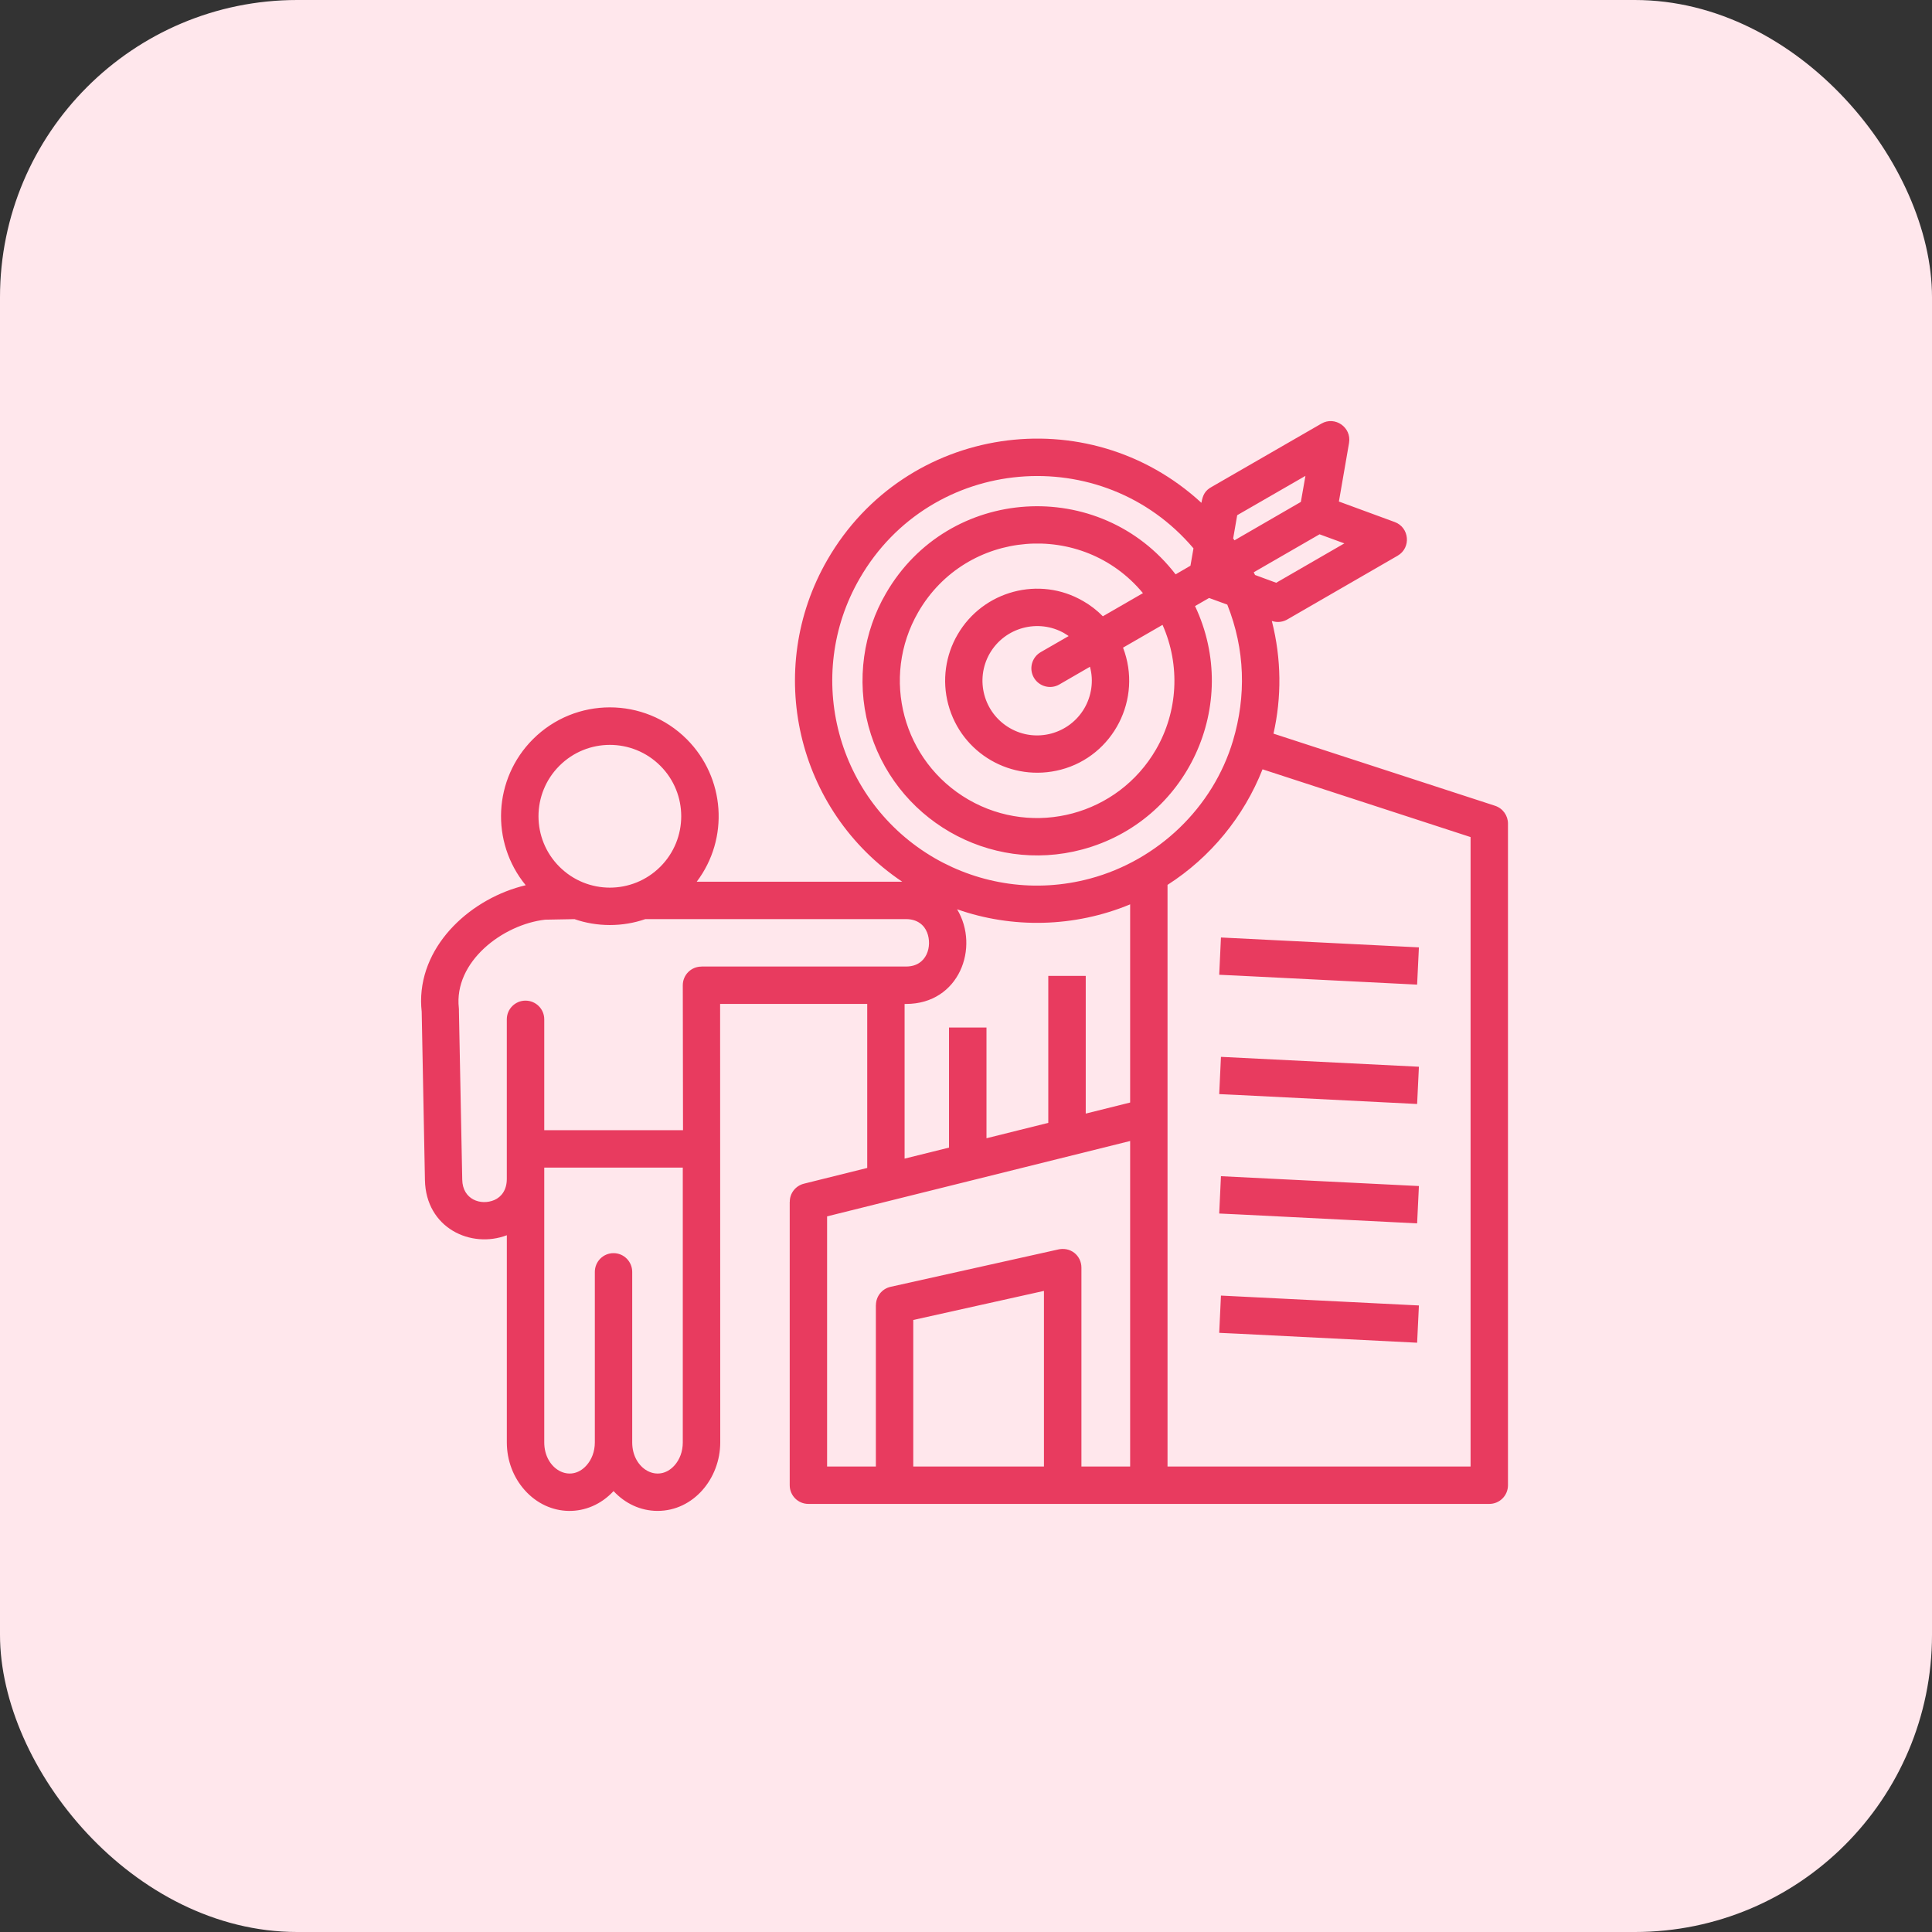
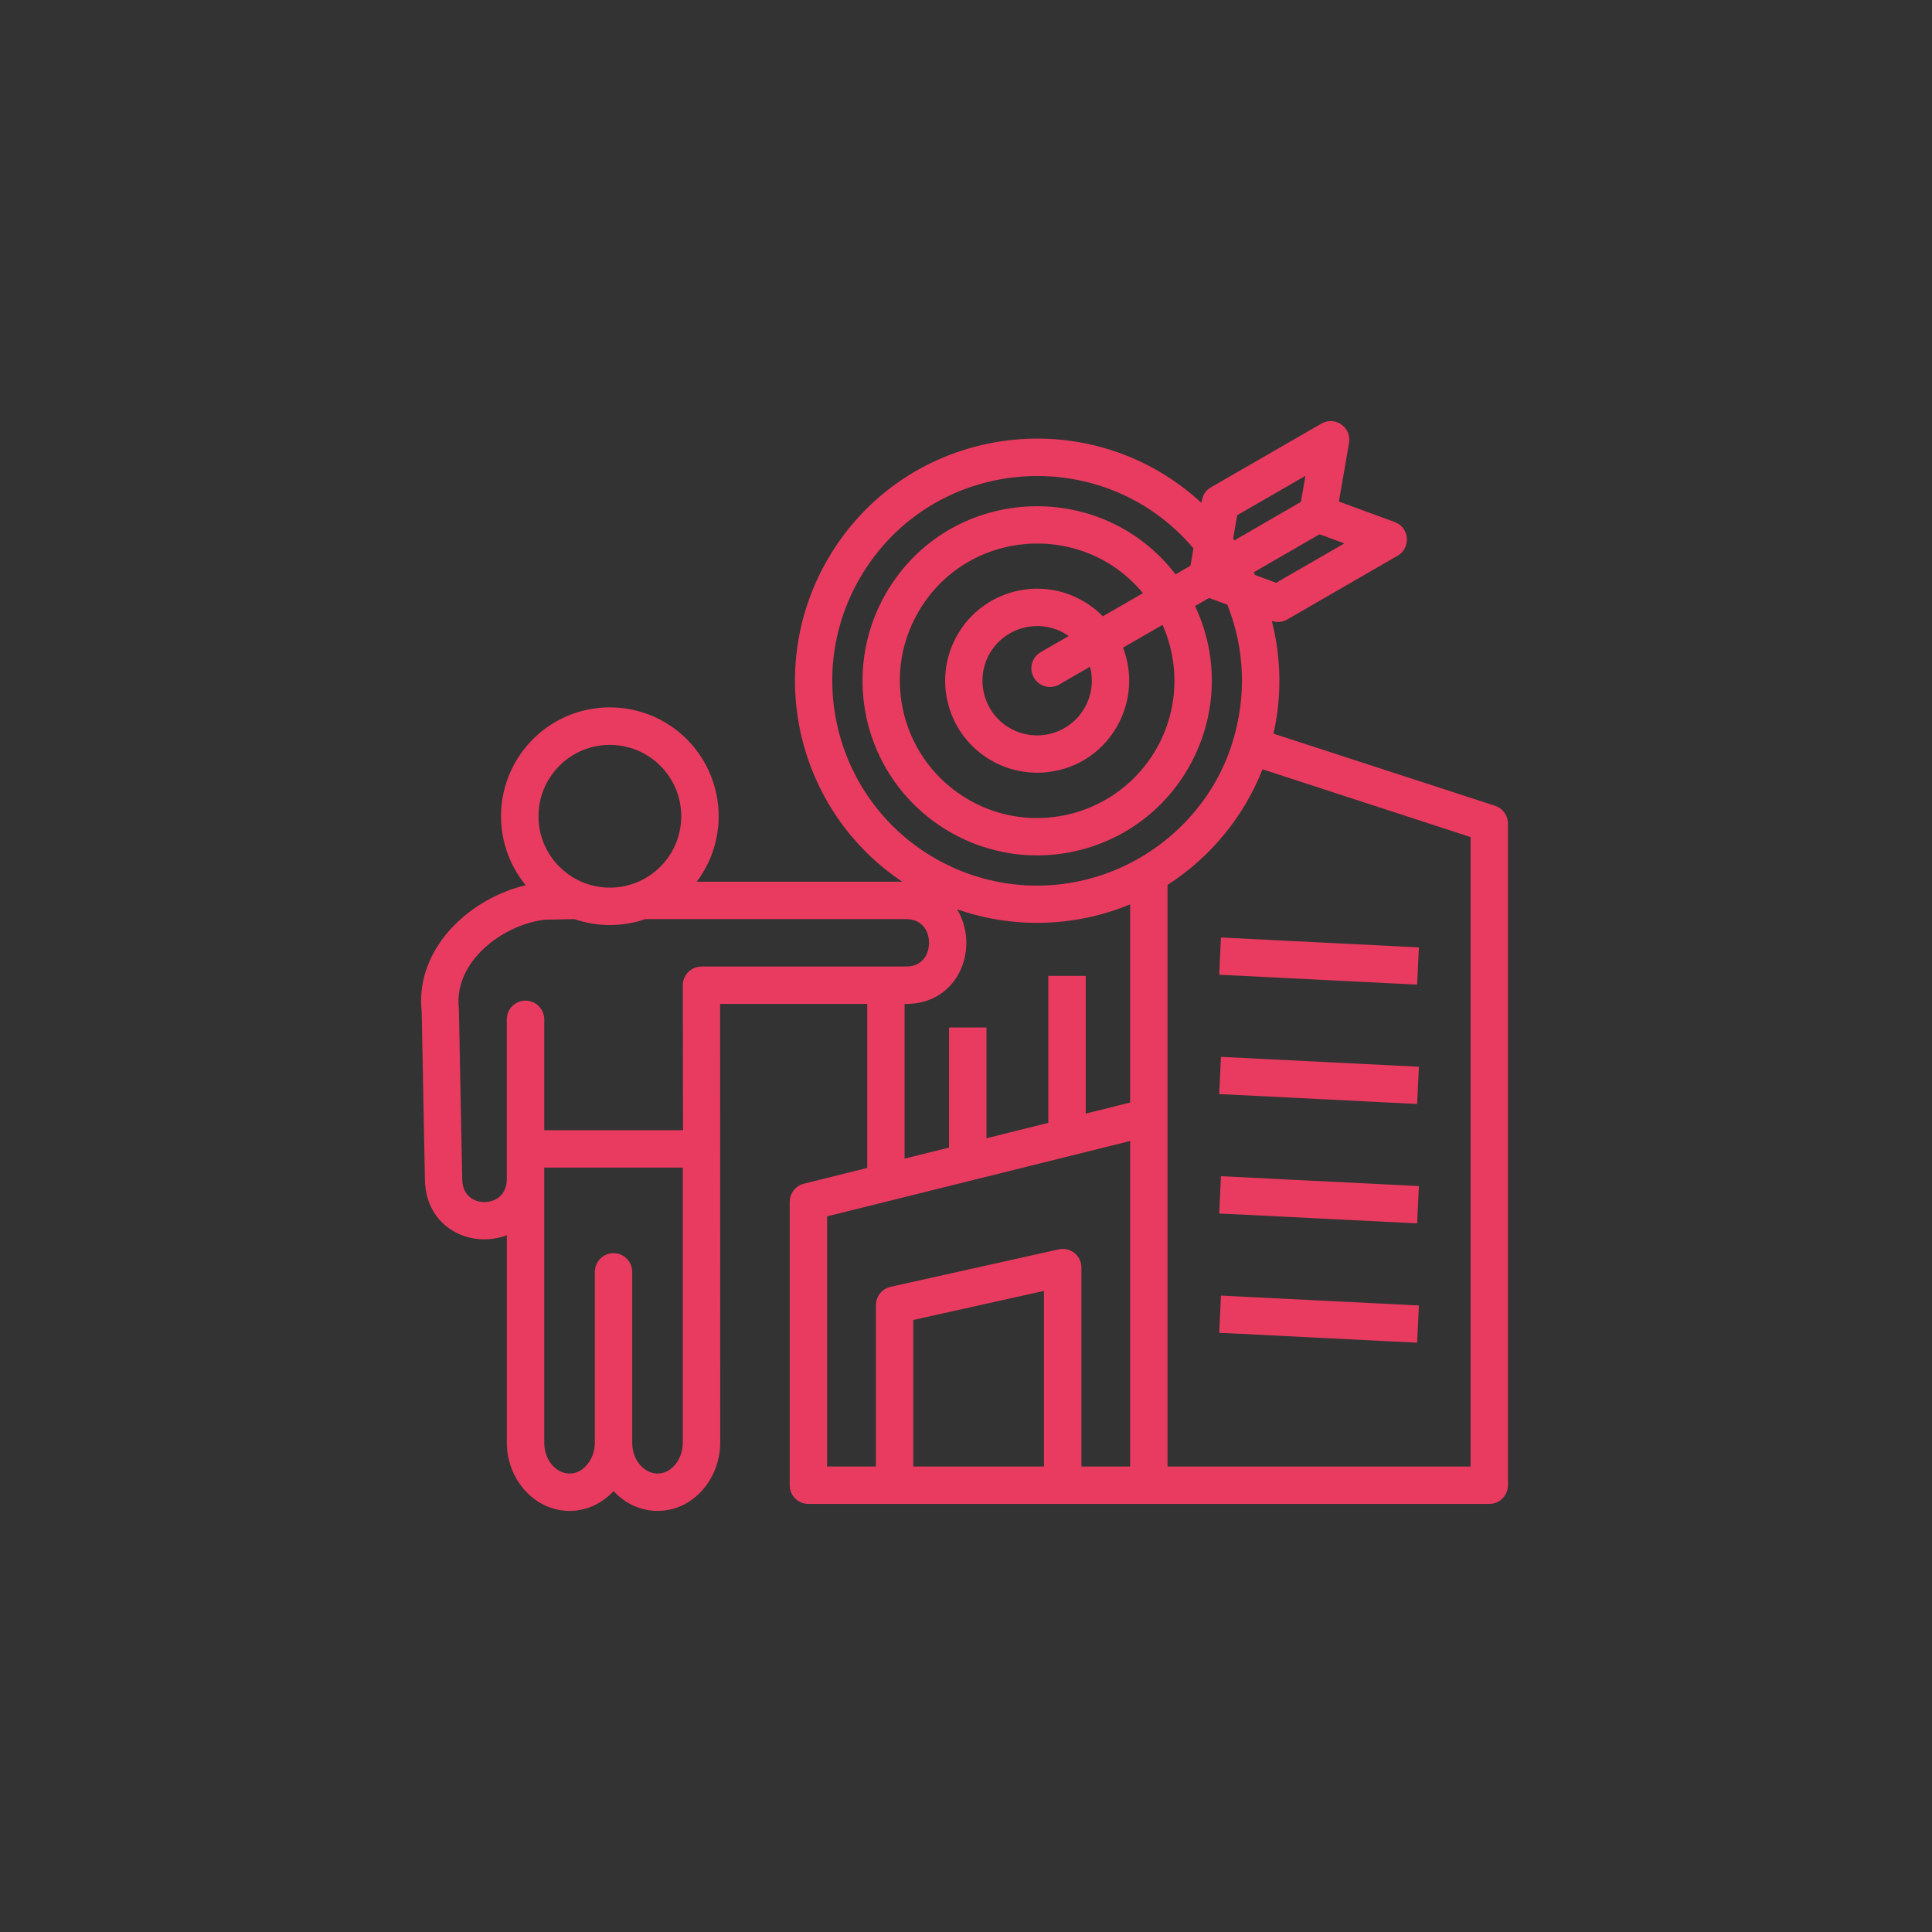
<svg xmlns="http://www.w3.org/2000/svg" width="78" height="78" viewBox="0 0 78 78" fill="none">
  <rect x="0" y="0" width="78" height="78" fill="#333333" stroke="none" />
-   <rect width="78" height="78" rx="12" fill="#FFE7EC" />
  <path d="M48.814 24.142L48.247 24.469C50.126 28.449 47.939 33.157 43.696 34.295C39.938 35.302 36.068 33.064 35.061 29.309C34.563 27.443 34.863 25.505 35.767 23.958C38.286 19.596 44.413 19.229 47.462 23.188L48.062 22.839L48.184 22.138C44.509 17.802 37.59 18.369 34.71 23.35C32.429 27.293 33.776 32.352 37.737 34.646C39.571 35.703 41.806 36.062 44.011 35.47C46.744 34.736 48.973 32.609 49.779 29.905C50.315 28.104 50.272 26.225 49.549 24.41L48.814 24.142ZM46.935 25.227L45.34 26.147C46.136 28.219 44.947 30.518 42.832 31.073C40.838 31.595 38.815 30.422 38.285 28.444C38.02 27.462 38.18 26.442 38.657 25.625C39.685 23.842 41.973 23.24 43.73 24.268H43.732C44.021 24.434 44.289 24.64 44.525 24.881L46.144 23.947C43.7 20.994 39.014 21.353 37.072 24.713C35.544 27.36 36.446 30.749 39.103 32.285C41.748 33.811 45.136 32.911 46.673 30.254C47.551 28.736 47.663 26.868 46.935 25.227ZM44.004 26.919L42.765 27.636C42.407 27.842 41.947 27.716 41.74 27.358C41.531 26.996 41.657 26.539 42.016 26.329L43.145 25.679C43.088 25.641 43.033 25.604 42.976 25.572V25.569C41.921 24.964 40.57 25.326 39.959 26.38C39.354 27.432 39.71 28.782 40.77 29.395C41.822 30.005 43.174 29.641 43.784 28.586C44.061 28.107 44.165 27.494 44.004 26.919ZM54.465 17.882L54.055 20.248L56.309 21.076C56.903 21.294 56.98 22.114 56.427 22.435L51.998 24.994C51.81 25.112 51.572 25.147 51.347 25.069C51.741 26.611 51.743 28.163 51.414 29.619L60.359 32.531C60.677 32.636 60.881 32.93 60.881 33.249V59.962C60.881 60.38 60.544 60.717 60.127 60.717C50.965 60.717 41.802 60.717 32.637 60.717C32.22 60.717 31.883 60.38 31.883 59.962V48.519H31.886C31.883 48.182 32.113 47.874 32.459 47.788L35.012 47.153V40.531H29.073L29.078 58.234C29.078 59.691 27.997 60.999 26.549 60.999C25.855 60.999 25.229 60.694 24.771 60.199C23.765 61.285 22.159 61.264 21.177 60.153C20.735 59.656 20.462 58.976 20.462 58.234V49.87C19.009 50.422 17.194 49.575 17.156 47.645L17.025 40.847C17.009 40.697 17 40.552 17 40.418C17 38.07 19.08 36.245 21.224 35.739C19.791 33.991 19.918 31.443 21.515 29.845C23.231 28.129 26.012 28.129 27.728 29.845C29.275 31.395 29.449 33.85 28.129 35.597H36.425C32.15 32.731 30.835 27.045 33.408 22.594C36.55 17.158 43.9 16.06 48.504 20.3C48.56 19.99 48.642 19.803 48.94 19.645L53.349 17.102C53.9 16.784 54.57 17.257 54.465 17.878V17.882ZM52.519 20.264L52.704 19.212L49.949 20.8L49.786 21.739C49.805 21.763 49.821 21.787 49.84 21.814L52.519 20.264ZM54.275 21.938L53.274 21.571L50.616 23.105C50.635 23.142 50.651 23.177 50.67 23.214L51.523 23.528L54.275 21.938ZM50.972 31.059C50.219 32.965 48.879 34.609 47.136 35.725V59.207H59.371V33.795L50.972 31.059ZM45.627 36.511C43.362 37.451 40.857 37.489 38.641 36.71C39.567 38.249 38.724 40.532 36.582 40.532H36.521V46.777L38.314 46.332V41.484H39.827V45.954L42.322 45.333V39.399H43.834V44.959L45.627 44.512V36.511H45.627ZM26.05 37.108C25.603 37.263 25.121 37.346 24.623 37.346C24.123 37.346 23.641 37.263 23.194 37.108L22.008 37.13C20.302 37.323 18.314 38.824 18.525 40.7C18.528 40.741 18.531 40.778 18.528 40.818L18.662 47.626C18.675 48.428 19.412 48.683 19.96 48.447C20.242 48.324 20.461 48.043 20.461 47.598V41.153C20.461 40.735 20.801 40.398 21.215 40.398C21.633 40.398 21.973 40.735 21.973 41.153V45.628H27.575L27.566 39.777C27.566 39.362 27.901 39.024 28.319 39.024V39.021H36.582C37.431 39.021 37.645 38.188 37.428 37.643C37.31 37.343 37.03 37.107 36.582 37.107H26.05V37.108ZM26.66 30.918C25.533 29.791 23.71 29.791 22.584 30.918C21.459 32.042 21.459 33.867 22.584 34.991C23.71 36.118 25.533 36.118 26.66 34.991C27.784 33.867 27.784 32.041 26.66 30.918ZM24.015 58.235V51.351C24.015 50.933 24.352 50.593 24.77 50.593C25.187 50.593 25.524 50.933 25.524 51.351V58.235C25.524 59.314 26.576 59.903 27.237 59.156C27.44 58.926 27.566 58.602 27.566 58.235V47.14H21.973V58.235C21.973 59.314 23.024 59.903 23.683 59.156C23.887 58.926 24.015 58.603 24.015 58.235ZM49.976 39.389L49.223 39.354L49.293 37.849L57.285 38.248L57.213 39.752L49.976 39.389ZM49.976 53.845L49.223 53.81L49.293 52.306L57.285 52.705L57.213 54.209L49.976 53.845ZM49.976 49.028L49.223 48.993L49.293 47.486L57.285 47.884L57.213 49.391L49.976 49.028ZM49.976 44.207L49.223 44.172L49.293 42.668L57.285 43.067L57.213 44.571L49.976 44.207ZM42.147 59.207V52.117L36.871 53.291V59.207H42.147ZM35.361 59.207V52.69H35.364C35.364 52.344 35.602 52.032 35.953 51.953L42.672 50.456C43.221 50.306 43.66 50.697 43.66 51.177V59.207H45.627V46.065L33.392 49.108V59.207H35.361Z" fill="#E83B5F" />
</svg>